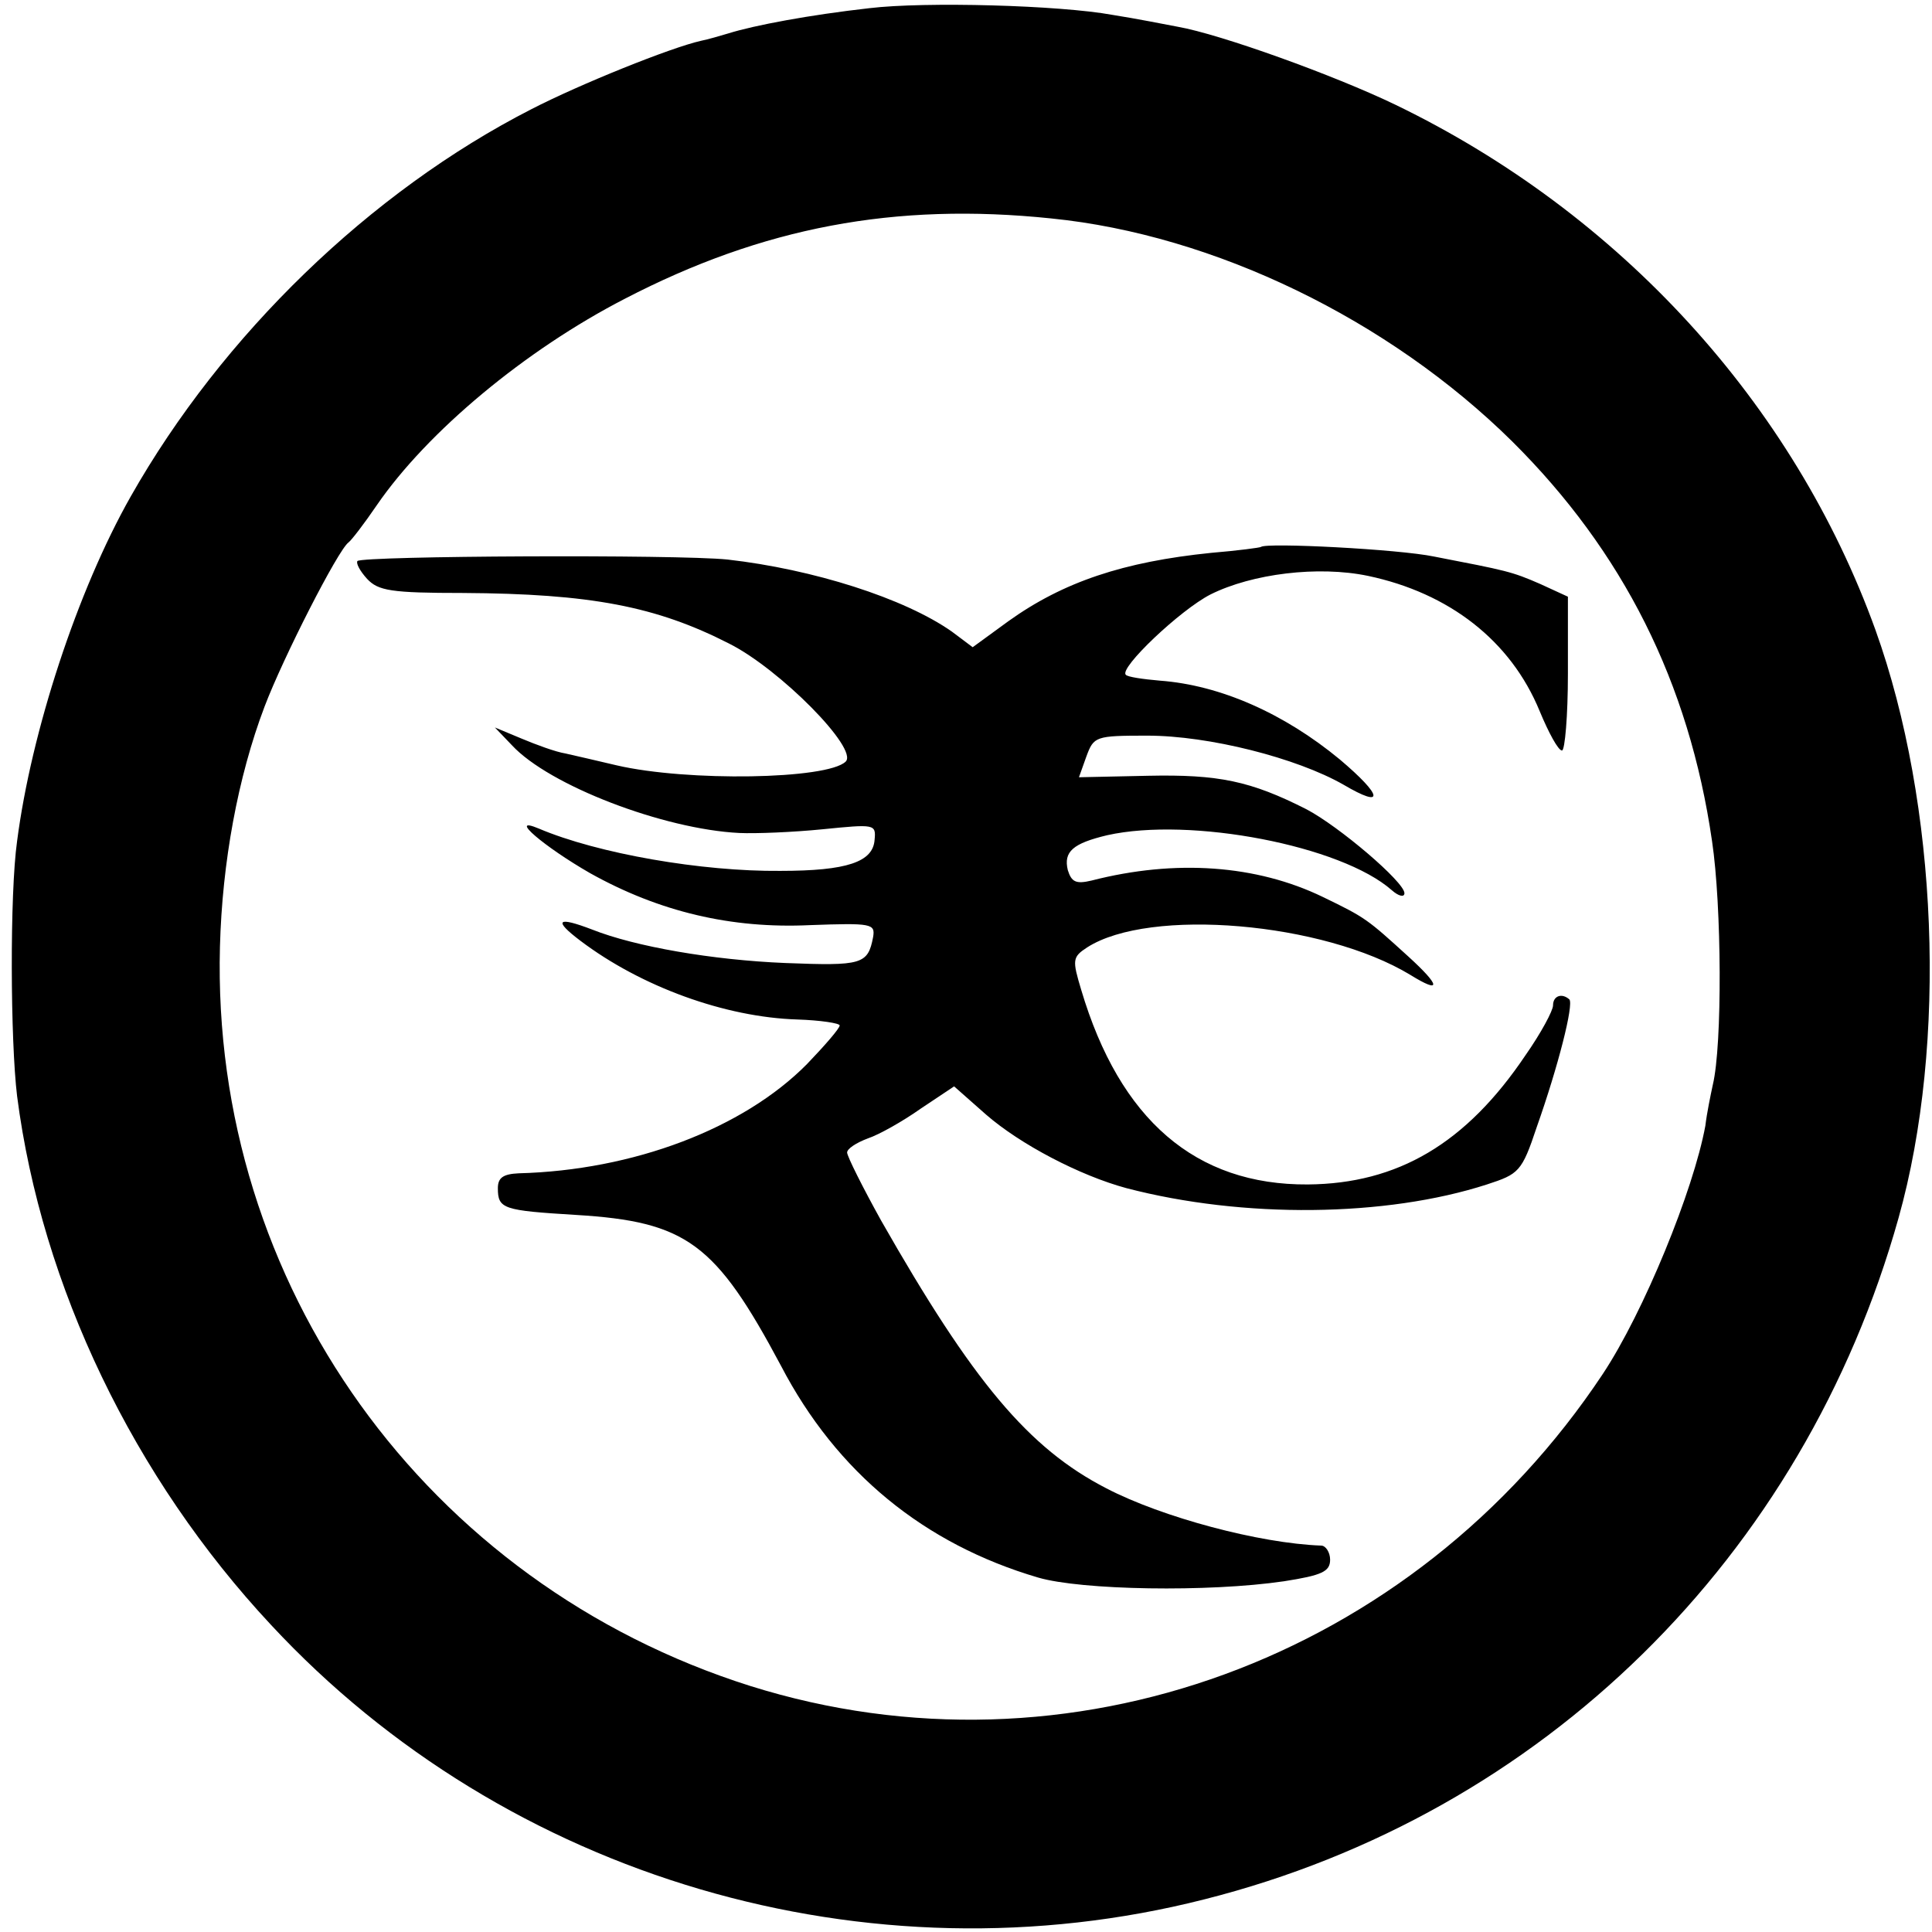
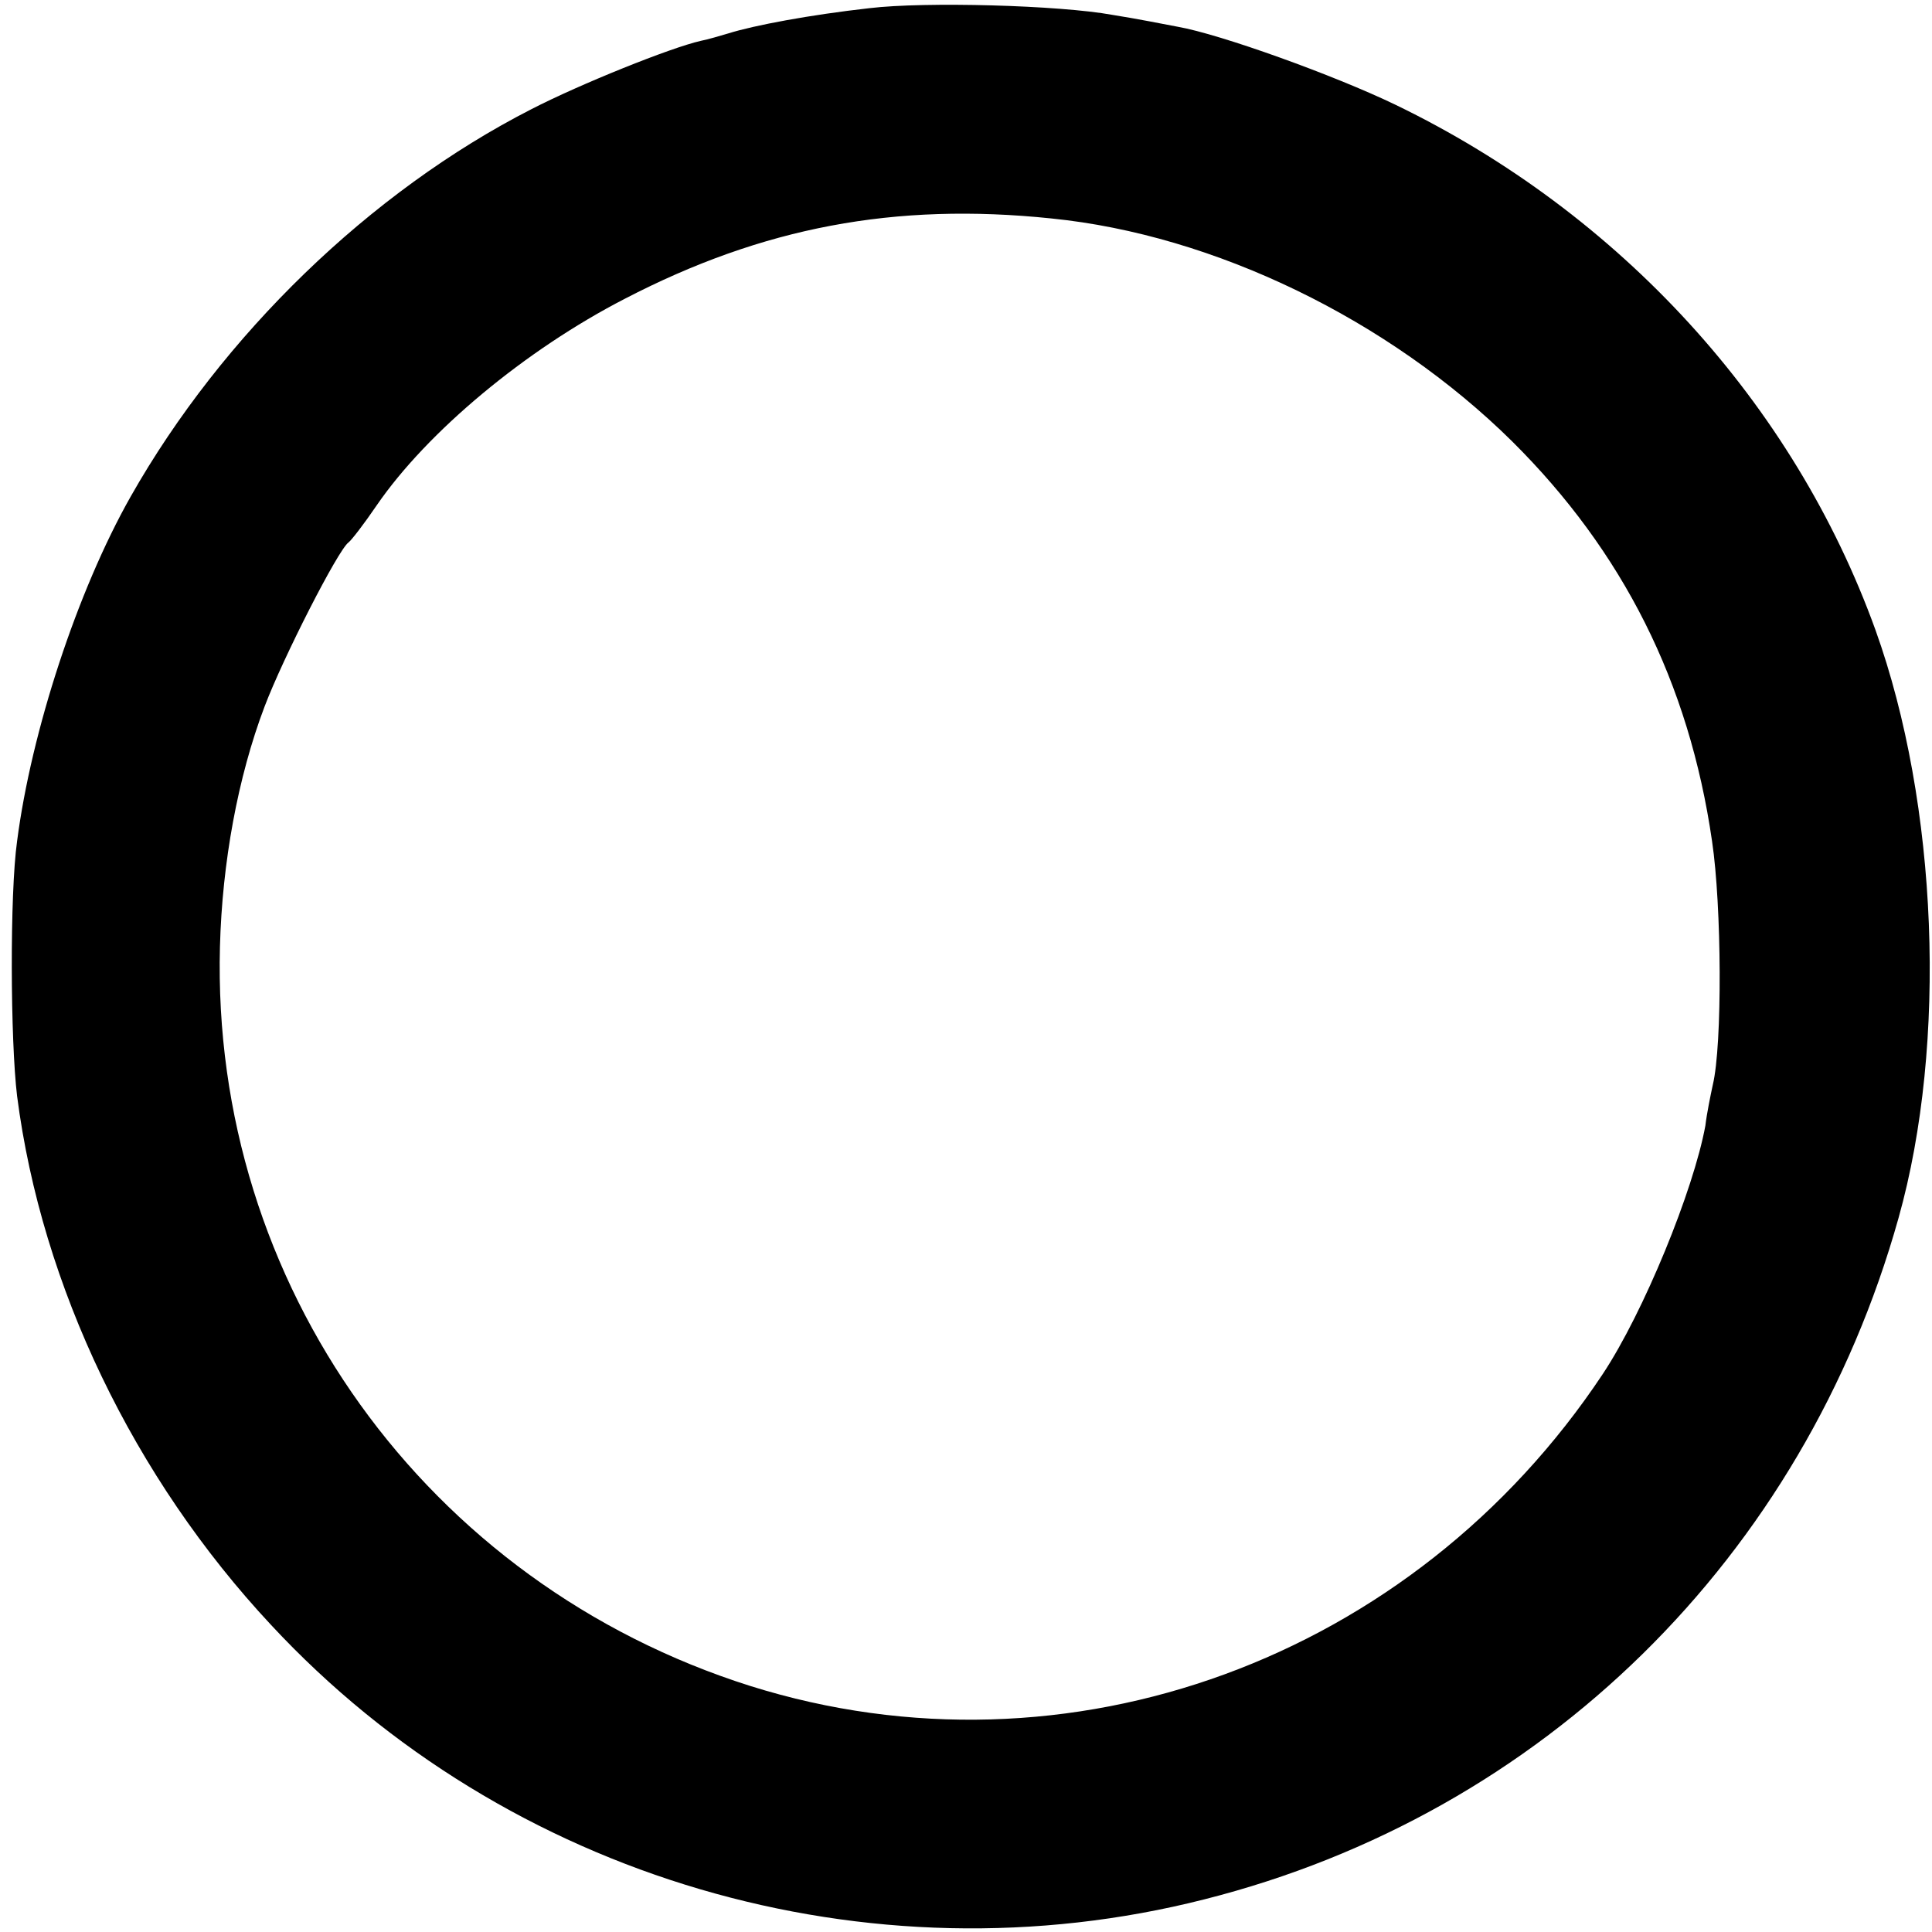
<svg xmlns="http://www.w3.org/2000/svg" version="1.0" width="260pt" height="260pt" viewBox="0 0 260 260" preserveAspectRatio="xMidYMid meet">
  <g transform="translate(0,260) scale(0.1,-0.1)" fill="#000000" stroke="none">
    <path d="M1170 2589 c-80 -9 -155 -23 -190 -34 -10 -3 -27 -8 -37 -10 -40 -9 -162 -58 -228 -92 -217 -111 -416 -304 -539 -521 -72 -127 -134 -317 -153 -464 -10 -71 -9 -269 0 -343 33 -256 157 -514 342 -712 317 -341 804 -484 1256 -369 455 115 806 460 934 917 66 235 53 557 -31 791 -110 305 -344 561 -646 707 -83 40 -236 95 -293 105 -16 3 -56 11 -88 16 -71 13 -252 18 -327 9z m245 -283 c219 -22 454 -136 620 -300 149 -148 238 -324 269 -538 13 -87 14 -274 1 -328 -3 -14 -8 -38 -10 -55 -16 -87 -83 -251 -138 -334 -255 -384 -720 -554 -1147 -420 -437 138 -726 541 -714 995 3 113 24 228 60 323 25 66 99 211 113 221 4 3 21 25 38 50 68 99 200 209 334 278 185 96 363 130 574 108z" />
-     <path d="M1697 1864 c-1 -1 -31 -5 -67 -8 -118 -12 -199 -39 -273 -92 l-48 -35 -28 21 c-64 45 -187 84 -302 97 -68 7 -490 5 -498 -2 -2 -3 3 -13 13 -24 15 -16 32 -19 129 -19 172 -1 260 -18 358 -68 68 -34 175 -142 157 -159 -25 -24 -213 -27 -308 -5 -25 6 -56 13 -69 16 -13 2 -40 12 -59 20 l-36 15 23 -24 c50 -54 204 -113 306 -118 22 -1 72 1 112 5 70 7 72 7 70 -14 -2 -30 -37 -42 -127 -42 -105 -1 -245 23 -325 57 -43 18 8 -25 69 -60 93 -52 190 -75 296 -70 83 3 88 2 85 -16 -7 -37 -15 -39 -118 -35 -98 4 -202 22 -260 45 -47 18 -53 13 -16 -15 82 -62 195 -103 292 -106 31 -1 57 -5 57 -8 0 -4 -20 -27 -44 -52 -86 -87 -234 -143 -388 -147 -21 -1 -28 -6 -28 -20 0 -28 7 -30 105 -36 149 -9 188 -38 276 -203 75 -144 193 -240 346 -285 58 -17 229 -20 331 -5 51 8 62 13 62 29 0 10 -6 19 -12 19 -83 3 -214 38 -289 77 -105 54 -180 144 -303 360 -25 45 -46 87 -46 92 0 5 12 13 28 19 15 5 47 23 71 40 l45 30 43 -38 c46 -40 126 -82 189 -99 157 -41 349 -39 485 5 43 14 47 17 67 77 29 82 50 165 44 172 -10 9 -22 5 -22 -8 0 -7 -16 -37 -37 -67 -80 -119 -172 -173 -293 -174 -151 -1 -253 87 -305 262 -12 40 -12 44 8 57 84 54 318 34 435 -37 42 -26 41 -15 -3 25 -55 50 -57 52 -115 80 -89 43 -198 51 -311 22 -21 -5 -27 -2 -32 14 -6 25 7 36 53 47 112 25 315 -14 383 -74 9 -8 17 -10 17 -4 0 15 -88 90 -132 113 -75 38 -118 47 -213 45 l-93 -2 10 28 c10 27 12 28 82 28 83 0 201 -30 264 -66 56 -33 53 -15 -5 34 -75 62 -161 100 -242 106 -23 2 -44 5 -46 8 -9 9 73 87 114 108 56 28 145 39 212 25 109 -23 192 -87 231 -182 12 -29 25 -53 30 -53 4 0 8 47 8 103 l0 104 -37 17 c-39 17 -45 18 -143 37 -48 10 -226 19 -233 13z" />
  </g>
</svg>